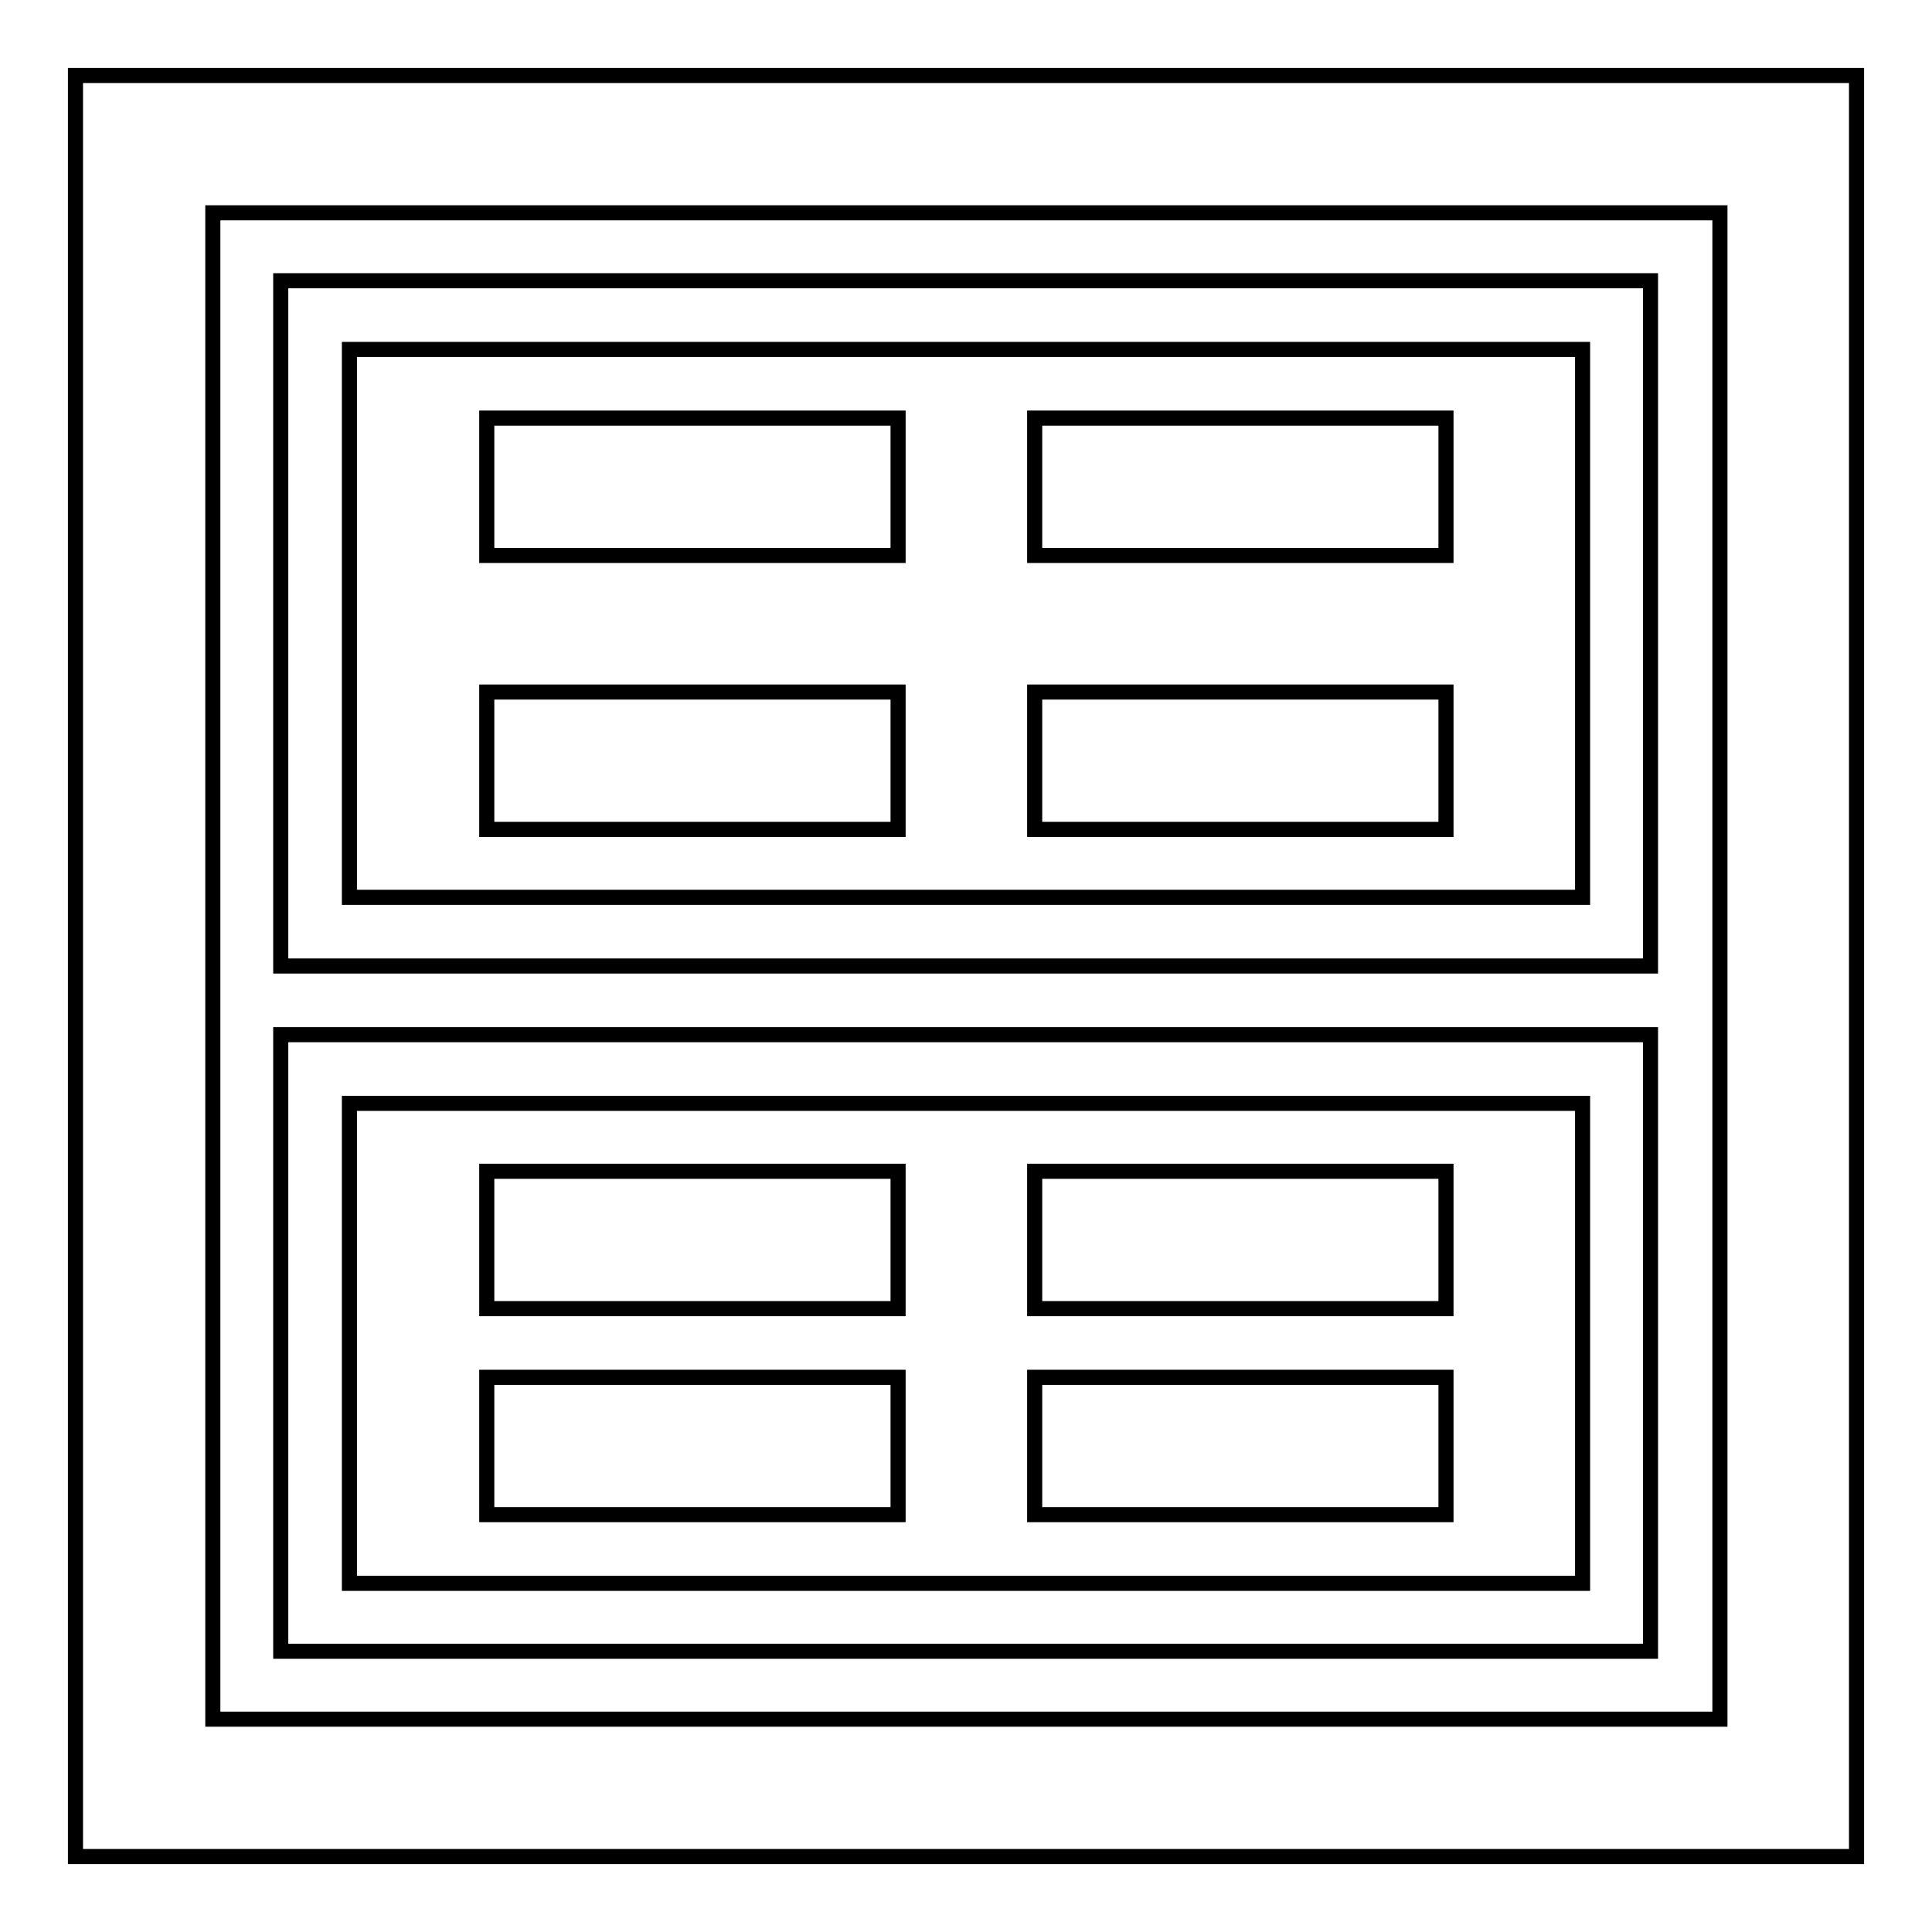
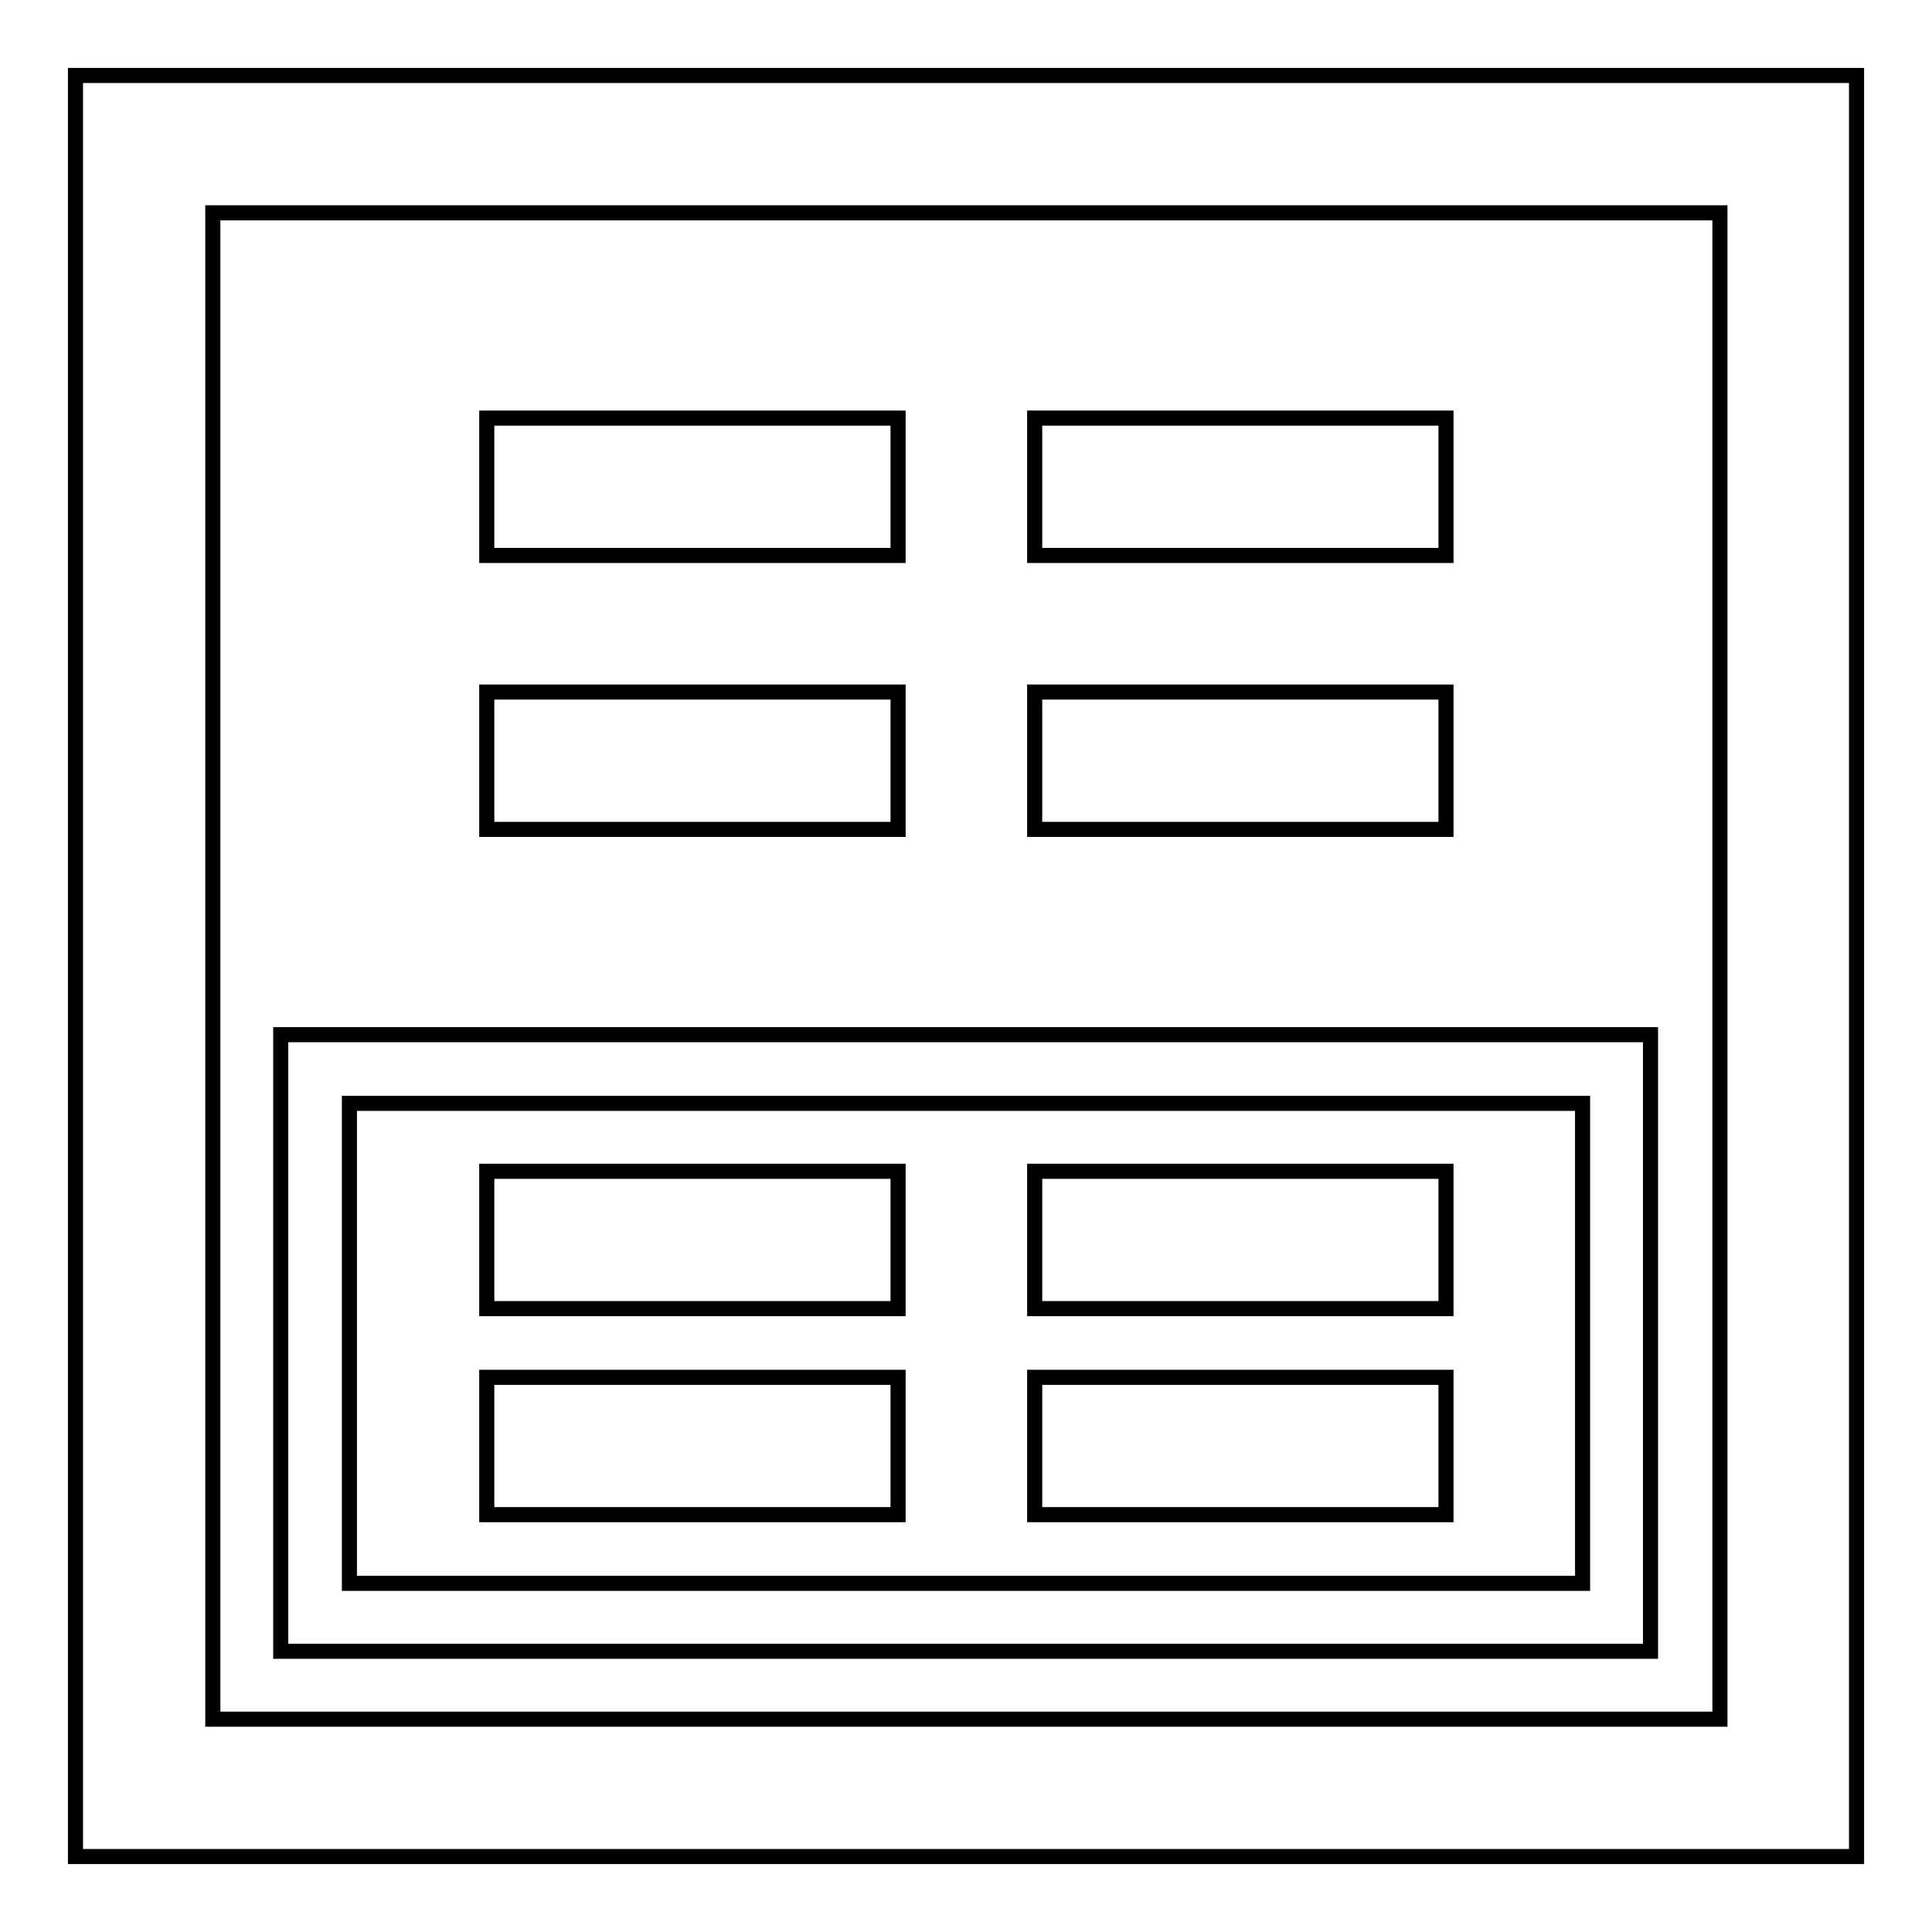
<svg xmlns="http://www.w3.org/2000/svg" version="1.1" x="0px" y="0px" viewBox="0 0 256 256" enable-background="new 0 0 256 256" xml:space="preserve">
  <g>
    <g>
      <path stroke-width="2" fill-opacity="0" stroke="#000000" d="M10,10v236h236V10H10z M227.8,227.8H28.2V28.2h199.7V227.8L227.8,227.8z" />
-       <path stroke-width="2" fill-opacity="0" stroke="#000000" d="M218.8,37.2H37.2V128h181.5V37.2L218.8,37.2z M209.7,118.9H46.3V46.3h163.4L209.7,118.9L209.7,118.9z" />
      <path stroke-width="2" fill-opacity="0" stroke="#000000" d="M218.8,137.1H37.2v81.7h181.5V137.1L218.8,137.1z M209.7,209.8H46.3v-63.6h163.4L209.7,209.8L209.7,209.8z" />
      <path stroke-width="2" fill-opacity="0" stroke="#000000" d="M64.5,55.4h54.5v18.2H64.5V55.4z" />
      <path stroke-width="2" fill-opacity="0" stroke="#000000" d="M137.1,55.4h54.5v18.2h-54.5V55.4z" />
      <path stroke-width="2" fill-opacity="0" stroke="#000000" d="M137.1,91.7h54.5v18.2h-54.5V91.7z" />
      <path stroke-width="2" fill-opacity="0" stroke="#000000" d="M64.5,91.7h54.5v18.2H64.5V91.7z" />
      <path stroke-width="2" fill-opacity="0" stroke="#000000" d="M137.1,155.2h54.5v18.2h-54.5V155.2L137.1,155.2z" />
      <path stroke-width="2" fill-opacity="0" stroke="#000000" d="M137.1,182.5h54.5v18.2h-54.5V182.5z" />
      <path stroke-width="2" fill-opacity="0" stroke="#000000" d="M64.5,155.2h54.5v18.2H64.5V155.2L64.5,155.2z" />
      <path stroke-width="2" fill-opacity="0" stroke="#000000" d="M64.5,182.5h54.5v18.2H64.5V182.5z" />
    </g>
  </g>
</svg>